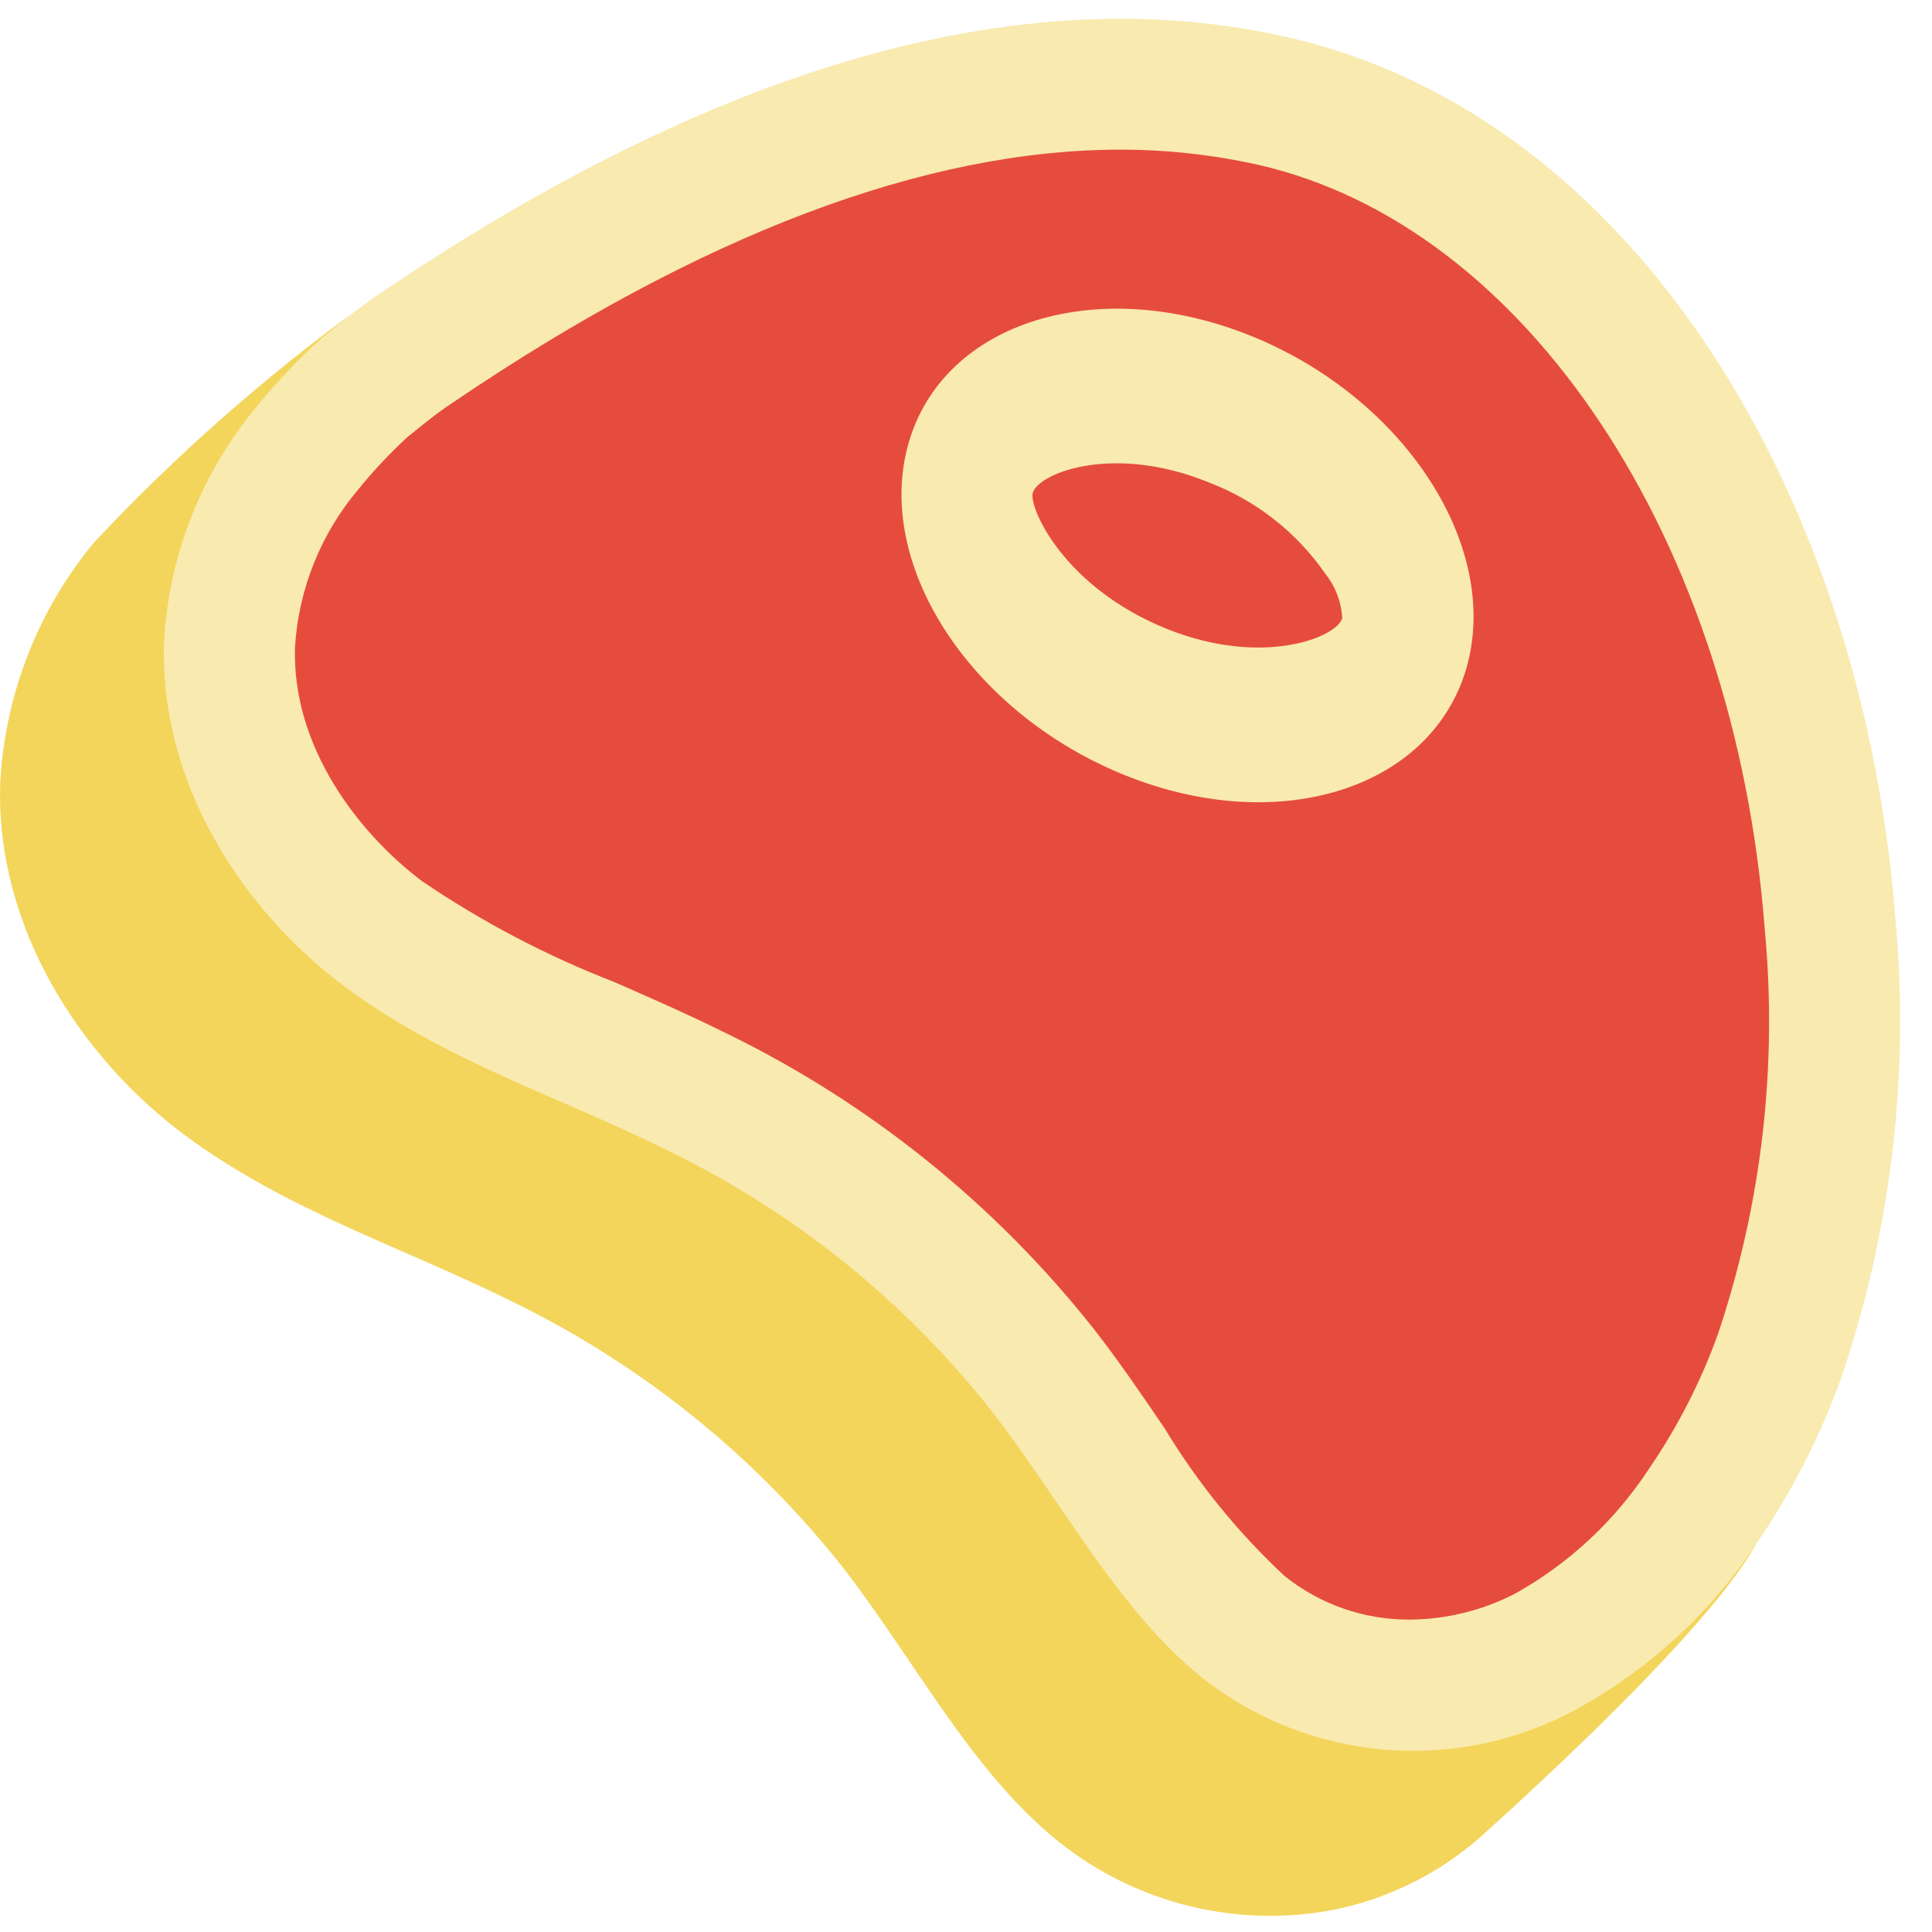
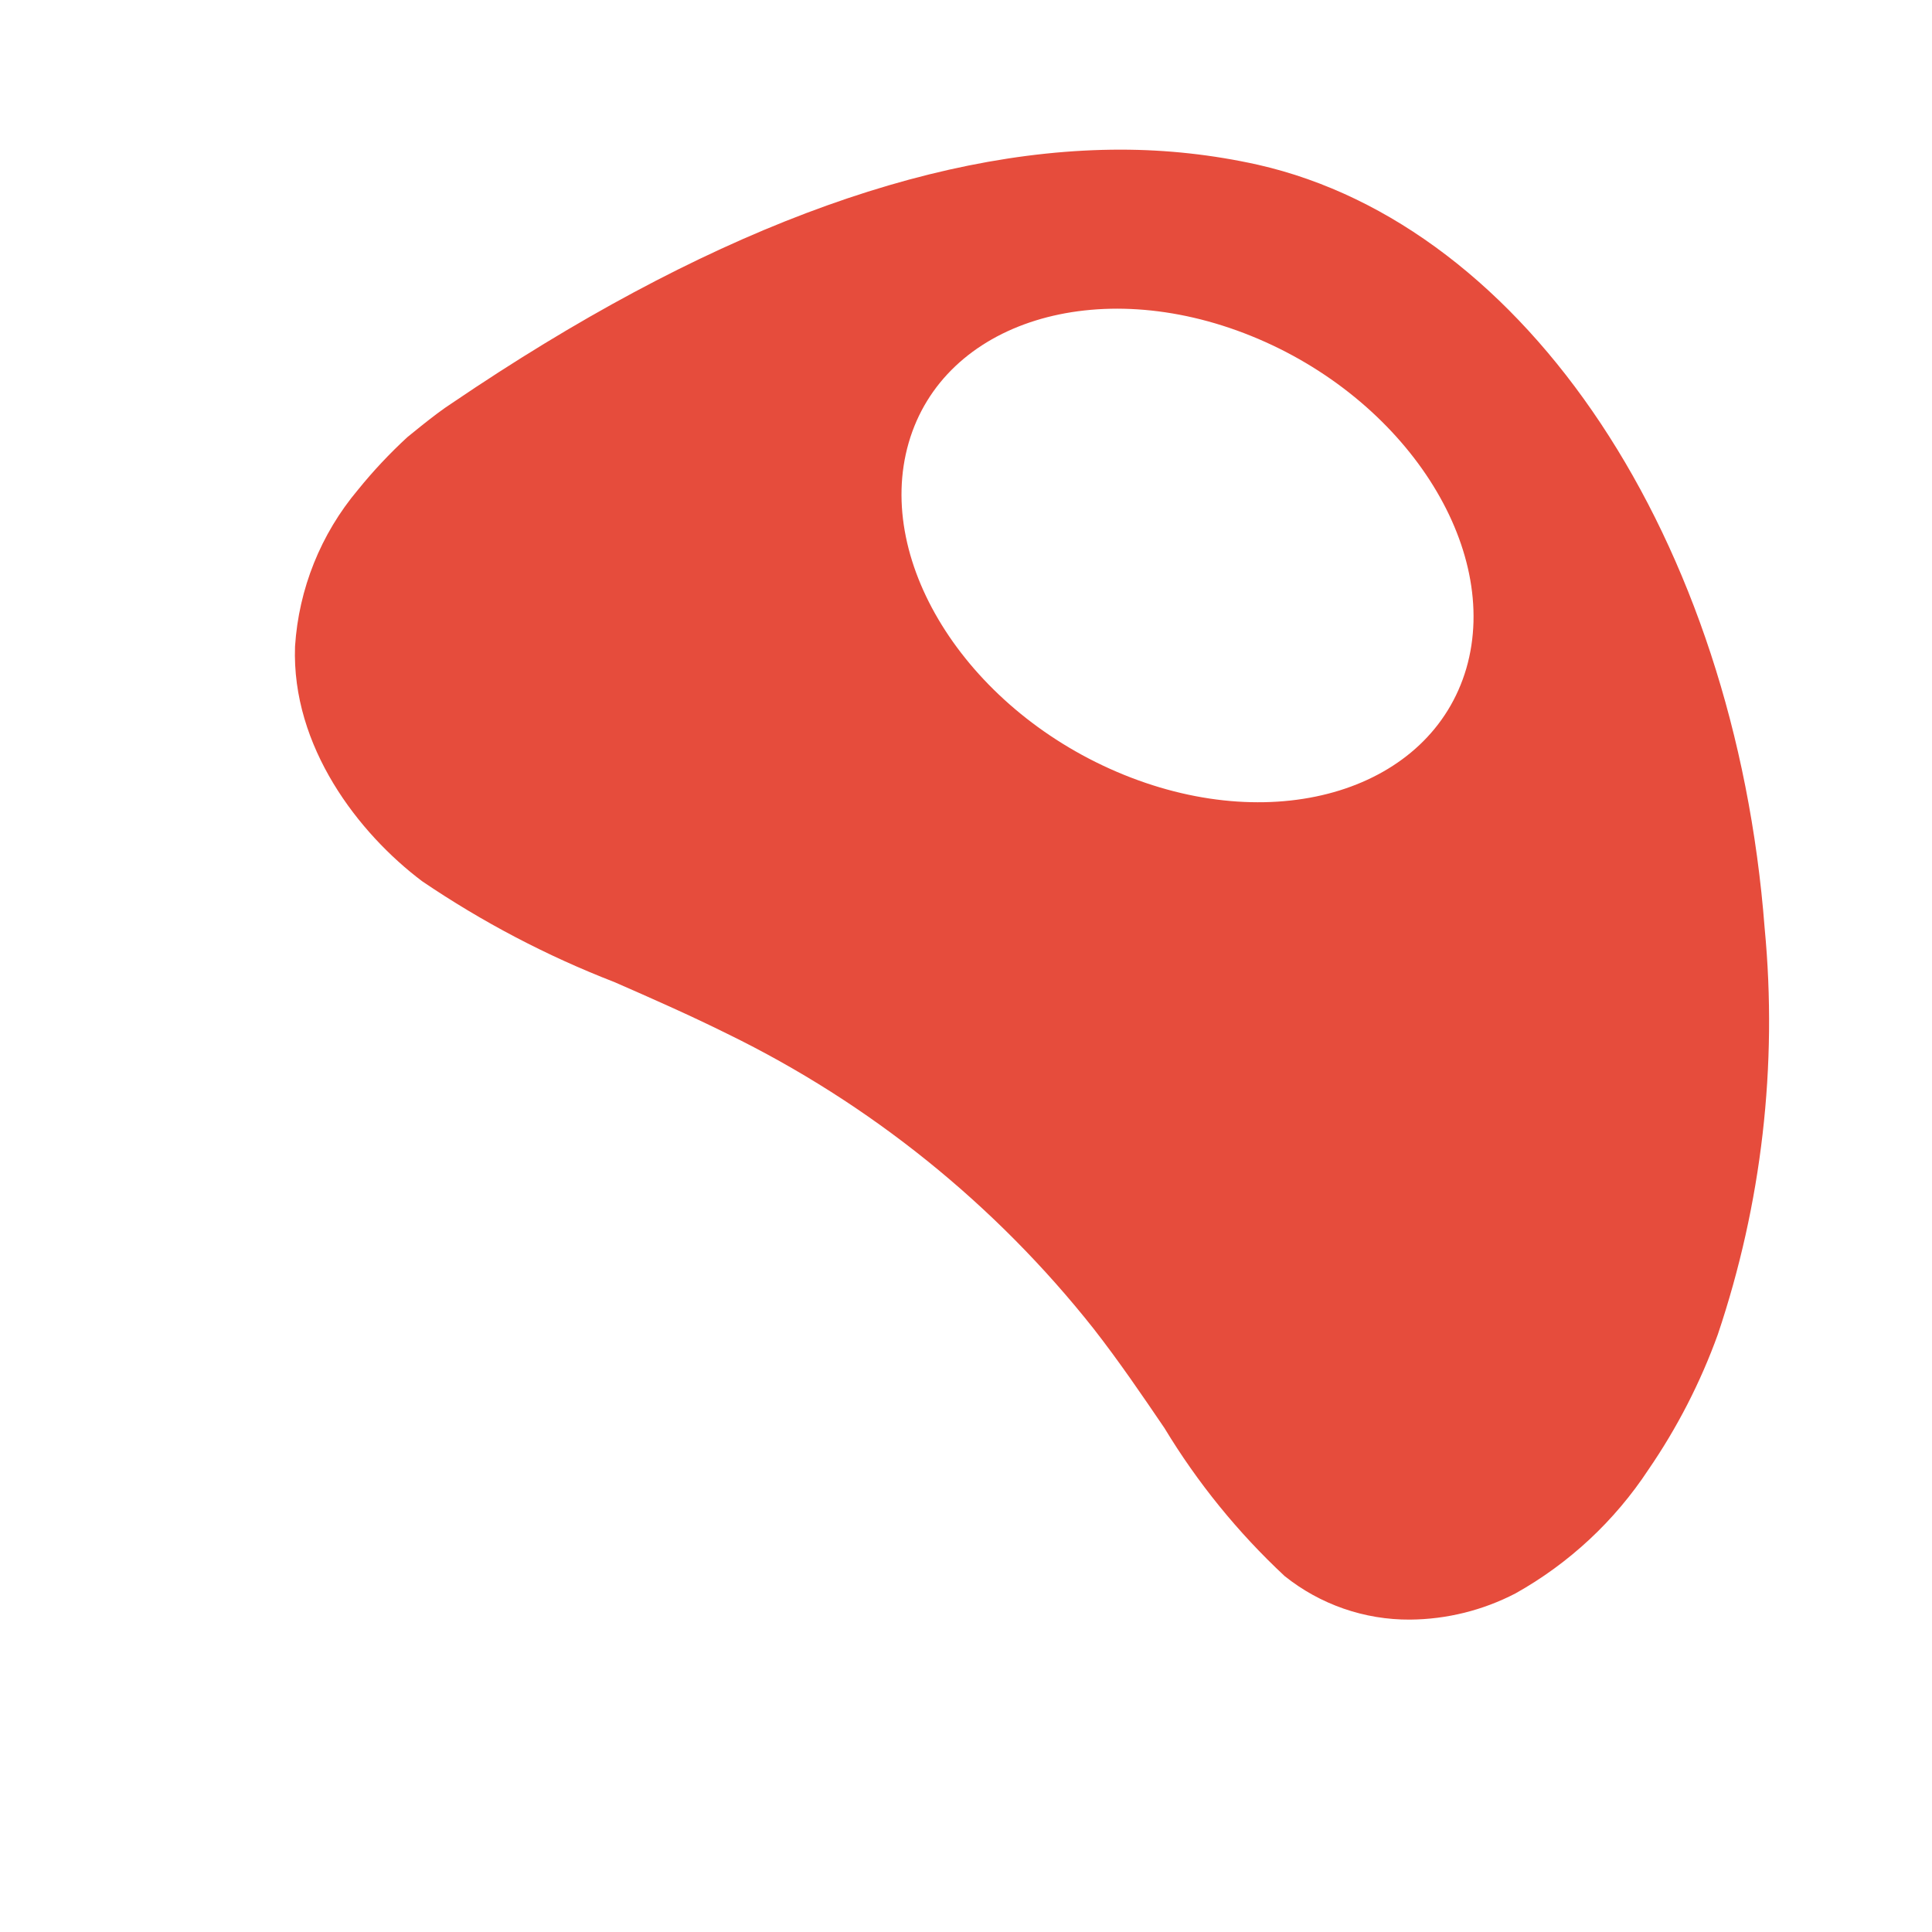
<svg xmlns="http://www.w3.org/2000/svg" height="512" viewBox="0 0 59 58" width="512">
  <g id="Page-1" fill="none" fill-rule="evenodd">
    <g id="008---Steak" fill-rule="nonzero">
-       <path id="Shape" d="m57.88 27.54c-.97-12.67-7.82-24.47-18.59-26.91-9.44-2.14-19.36 2.19-27.71 7.85-.13.09-.25.17-.37.26-.09.06-.17.12-.26.19-2.912 2.121-5.617 4.511-8.08 7.14-1.712 2.071-2.714 4.637-2.86 7.32-.16 4.44 2.48 8.4 5.59 10.74s6.73 3.46 10.11 5.15c3.9 1.909 7.324 4.666 10.02 8.07 2.19 2.82 3.93 6.25 6.6 8.39 2.361 1.888 5.431 2.648 8.4 2.08 1.779-.36 3.422-1.212 4.74-2.46 2.37-2.14 6.8-6.31 8.15-8.69 1.073-1.564 1.943-3.257 2.59-5.04 1.545-4.526 2.114-9.328 1.67-14.09z" fill="#f9eab0" />
      <path id="Shape" d="m53.89 27.85c-.91-11.87-7.27-21.46-15.48-23.32-1.376-.306-2.781-.46-4.19-.46-5.98 0-12.84 2.6-20.4 7.73-.31.2-.62.44-.96.71l-.42.34c-.542.499-1.047 1.037-1.51 1.61-1.134 1.347-1.807 3.022-1.92 4.78-.11 3.06 1.94 5.71 3.88 7.17 1.834 1.245 3.803 2.279 5.87 3.08 1.12.49 2.28 1 3.45 1.58 4.358 2.127 8.182 5.206 11.19 9.01.78 1 1.48 2.03 2.16 3.03 1.009 1.669 2.244 3.19 3.67 4.52 1.086.87 2.439 1.339 3.83 1.33 1.121-.009 2.225-.283 3.22-.8 1.637-.916 3.029-2.213 4.06-3.78.88-1.281 1.592-2.669 2.12-4.13 1.341-3.987 1.829-8.212 1.43-12.4zm-9.11-7.94c-1.08 3.7-5.76 5.16-10.46 3.25s-7.64-6.44-6.57-10.14 5.76-5.16 10.46-3.26 7.64 6.45 6.57 10.15z" fill="#e64c3c" />
-       <path id="Shape" d="m53.62 46.67c-1.35 2.38-5.78 6.55-8.15 8.69-1.318 1.248-2.961 2.1-4.74 2.46-2.969.568-6.039-.192-8.4-2.08-2.67-2.14-4.41-5.57-6.6-8.39-2.696-3.404-6.12-6.161-10.02-8.07-3.38-1.69-6.99-2.82-10.11-5.15s-5.75-6.3-5.59-10.74c.146-2.683 1.148-5.249 2.86-7.32 2.463-2.629 5.168-5.019 8.08-7.14-.21.15-.41.31-.61.47l-.51.42c-.725.652-1.397 1.361-2.01 2.12-1.683 2.022-2.668 4.533-2.81 7.16-.15 4.35 2.43 8.22 5.49 10.51s6.6 3.38 9.92 5.04c3.829 1.86 7.189 4.561 9.83 7.9 2.15 2.75 3.86 6.1 6.48 8.2 3.267 2.56 7.741 2.937 11.39.96 2.214-1.21 4.101-2.94 5.5-5.04z" fill="#f3d55b" />
-       <path id="Shape" d="m40.99 18.38c-.17.59-2.45 1.5-5.37.32-3.16-1.28-4.21-3.72-4.08-4.15.17-.6 2.45-1.51 5.37-.32 1.446.551 2.69 1.527 3.57 2.8.306.386.484.858.51 1.35z" fill="#e64c3c" />
    </g>
  </g>
</svg>